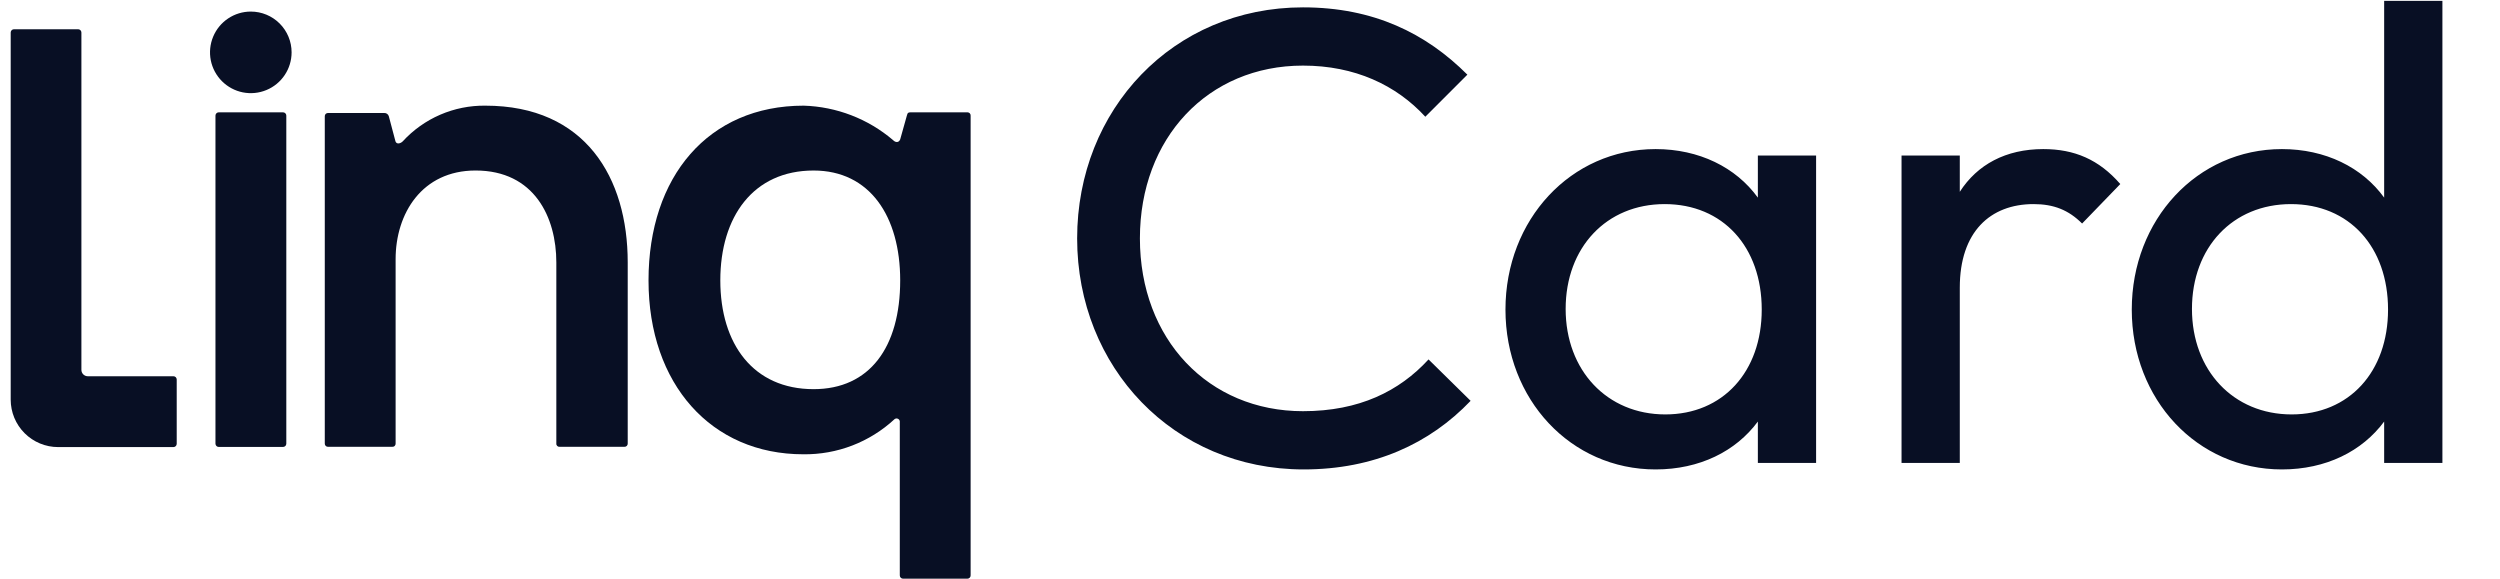
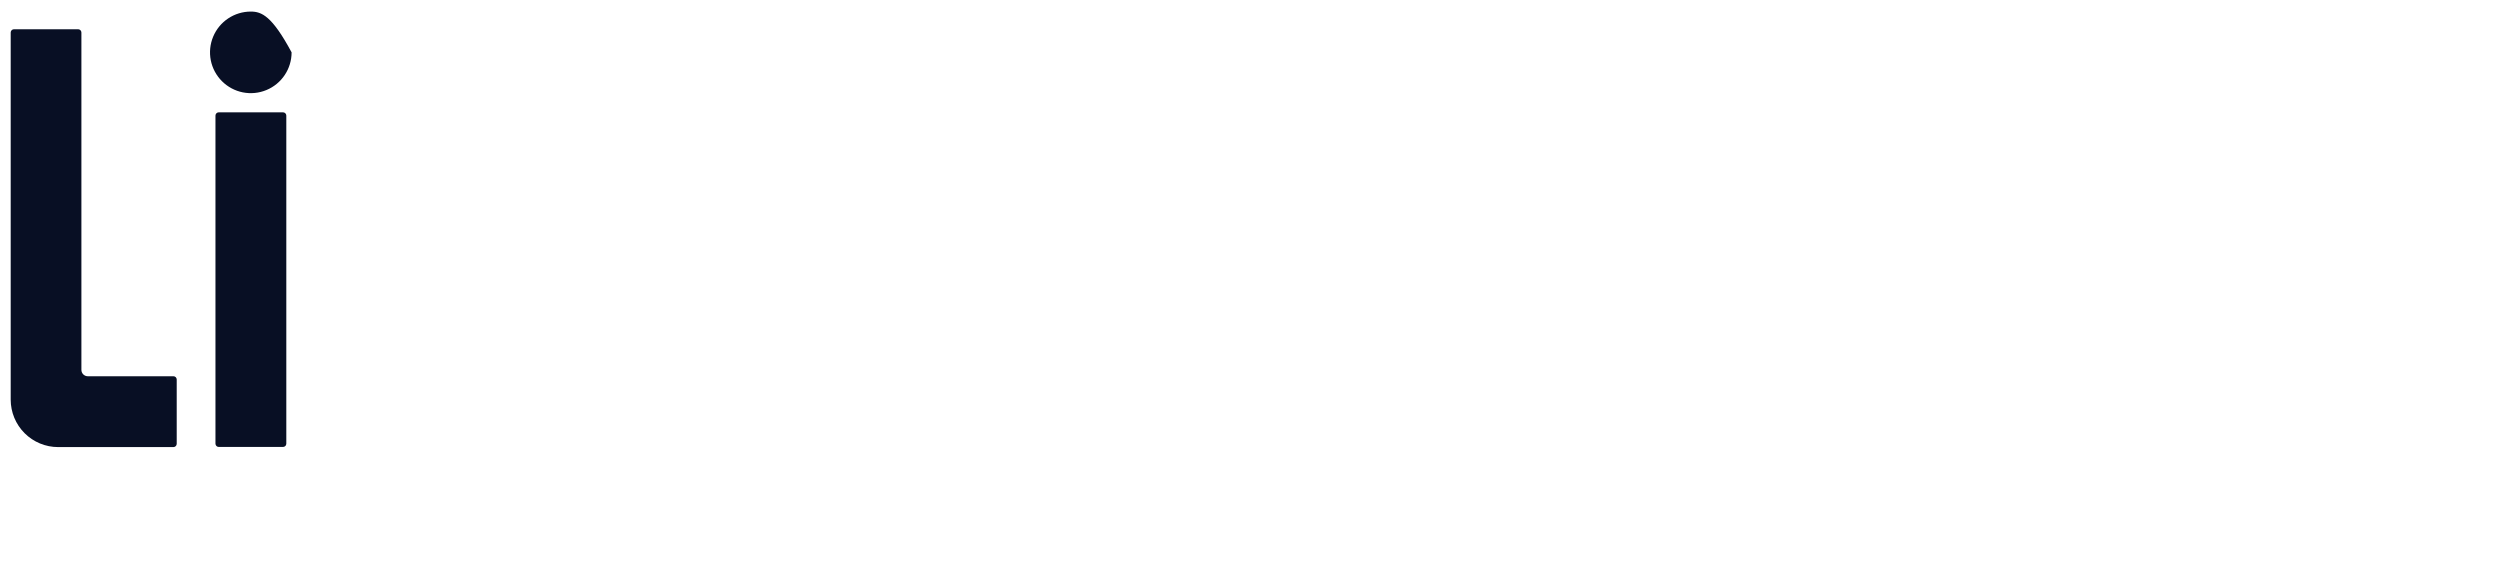
<svg xmlns="http://www.w3.org/2000/svg" width="216" height="50" viewBox="0 0 216 50" fill="none">
-   <path d="M112.635 40.559C101.396 40.559 93.065 31.725 93.065 20.598C93.065 9.471 101.34 0.636 112.579 0.636C118.674 0.636 123.203 2.873 126.781 6.451L123.147 10.086C120.631 7.346 117.052 5.668 112.579 5.668C104.359 5.668 98.488 11.931 98.488 20.598C98.488 29.32 104.415 35.527 112.579 35.527C117.443 35.527 120.91 33.794 123.426 31.054L127.061 34.632C123.538 38.323 118.729 40.559 112.635 40.559ZM143.044 40.559C135.719 40.559 130.072 34.52 130.072 26.748C130.072 18.976 135.719 12.881 143.044 12.881C146.79 12.881 149.977 14.447 151.879 17.075V13.441H156.911V40H151.879V36.422C149.977 38.993 146.846 40.559 143.044 40.559ZM143.883 35.806C148.859 35.806 152.214 32.116 152.214 26.748C152.214 21.325 148.859 17.634 143.827 17.634C138.795 17.634 135.272 21.38 135.272 26.692C135.272 32.004 138.85 35.806 143.883 35.806ZM164.293 40V13.441H169.326V16.572C170.835 14.223 173.296 12.881 176.539 12.881C179.223 12.881 181.347 13.776 183.193 15.901L179.894 19.312C178.719 18.137 177.433 17.634 175.7 17.634C171.954 17.634 169.326 20.038 169.326 24.847V40H164.293ZM197.157 40.559C189.832 40.559 184.185 34.52 184.185 26.748C184.185 18.976 189.832 12.881 197.157 12.881C200.903 12.881 204.09 14.447 205.991 17.075V0.077H211.024V40H205.991V36.422C204.09 38.993 200.959 40.559 197.157 40.559ZM197.996 35.806C202.972 35.806 206.327 32.116 206.327 26.748C206.327 21.325 202.972 17.634 197.94 17.634C192.907 17.634 189.385 21.38 189.385 26.692C189.385 32.004 192.963 35.806 197.996 35.806Z" fill="#080F24" />
  <path d="M24.455 9.705H18.898C18.742 9.705 18.616 9.831 18.616 9.987V38.334C18.616 38.49 18.742 38.616 18.898 38.616H24.455C24.61 38.616 24.737 38.49 24.737 38.334V9.987C24.737 9.831 24.61 9.705 24.455 9.705Z" fill="#080F24" />
-   <path d="M41.935 9.129C40.594 9.112 39.264 9.379 38.034 9.911C36.803 10.443 35.698 11.23 34.792 12.218C34.616 12.395 34.275 12.5 34.17 12.218L33.594 10.045C33.57 9.959 33.517 9.884 33.444 9.833C33.372 9.782 33.283 9.757 33.195 9.763H28.343C28.305 9.761 28.268 9.768 28.233 9.781C28.198 9.795 28.166 9.815 28.14 9.842C28.113 9.868 28.093 9.9 28.079 9.935C28.065 9.97 28.059 10.008 28.061 10.045V38.322C28.059 38.359 28.065 38.397 28.079 38.431C28.093 38.467 28.113 38.498 28.14 38.525C28.166 38.551 28.198 38.572 28.233 38.586C28.268 38.599 28.305 38.605 28.343 38.604H33.888C33.926 38.607 33.965 38.602 34.001 38.589C34.038 38.577 34.071 38.556 34.099 38.529C34.126 38.503 34.148 38.47 34.163 38.434C34.177 38.399 34.183 38.36 34.181 38.322V22.392C34.181 18.445 36.46 14.732 41.089 14.732C46.176 14.732 48.067 18.785 48.067 22.674V38.322C48.063 38.36 48.068 38.398 48.081 38.434C48.094 38.47 48.115 38.502 48.142 38.529C48.169 38.556 48.201 38.577 48.237 38.59C48.273 38.602 48.311 38.607 48.349 38.604H53.953C53.99 38.605 54.028 38.599 54.063 38.586C54.097 38.572 54.129 38.551 54.156 38.525C54.182 38.498 54.203 38.467 54.217 38.431C54.23 38.397 54.236 38.359 54.235 38.322V22.674C54.235 15.355 50.581 9.129 41.935 9.129Z" fill="#080F24" />
-   <path d="M83.604 9.705H78.752C78.517 9.705 78.412 9.705 78.353 9.986L77.777 12.042C77.66 12.336 77.378 12.336 77.155 12.101C74.994 10.262 72.272 9.214 69.436 9.129C61.201 9.129 56.032 15.249 56.032 24.225C56.032 33.2 61.46 39.25 69.401 39.25C72.32 39.289 75.143 38.204 77.284 36.219C77.322 36.187 77.369 36.166 77.418 36.158C77.467 36.15 77.518 36.156 77.564 36.174C77.611 36.191 77.652 36.221 77.683 36.26C77.714 36.299 77.735 36.346 77.742 36.395V49.706C77.74 49.745 77.747 49.783 77.761 49.82C77.775 49.856 77.797 49.889 77.824 49.917C77.852 49.944 77.885 49.966 77.921 49.98C77.958 49.994 77.997 50.001 78.036 49.999H83.569C83.608 50.001 83.647 49.994 83.683 49.98C83.72 49.966 83.753 49.944 83.78 49.917C83.808 49.889 83.829 49.856 83.844 49.82C83.858 49.783 83.864 49.745 83.862 49.706V9.986C83.864 9.951 83.859 9.916 83.847 9.882C83.834 9.849 83.816 9.818 83.792 9.792C83.768 9.766 83.739 9.745 83.707 9.73C83.674 9.715 83.64 9.706 83.604 9.705ZM70.294 33.623C65.09 33.623 62.235 29.734 62.235 24.225C62.235 18.715 65.09 14.733 70.294 14.733C75.146 14.733 77.777 18.68 77.777 24.225C77.777 29.993 75.146 33.623 70.294 33.623Z" fill="#080F24" />
-   <path d="M21.67 1C20.973 1 20.291 1.207 19.712 1.594C19.132 1.981 18.68 2.532 18.414 3.176C18.147 3.82 18.077 4.528 18.213 5.212C18.349 5.896 18.685 6.523 19.178 7.016C19.671 7.509 20.299 7.845 20.982 7.981C21.666 8.117 22.375 8.047 23.018 7.78C23.663 7.514 24.213 7.062 24.6 6.482C24.987 5.903 25.194 5.221 25.194 4.524C25.194 3.59 24.823 2.693 24.162 2.032C23.501 1.371 22.605 1 21.67 1Z" fill="#080F24" />
+   <path d="M21.67 1C20.973 1 20.291 1.207 19.712 1.594C19.132 1.981 18.68 2.532 18.414 3.176C18.147 3.82 18.077 4.528 18.213 5.212C18.349 5.896 18.685 6.523 19.178 7.016C19.671 7.509 20.299 7.845 20.982 7.981C21.666 8.117 22.375 8.047 23.018 7.78C23.663 7.514 24.213 7.062 24.6 6.482C24.987 5.903 25.194 5.221 25.194 4.524C23.501 1.371 22.605 1 21.67 1Z" fill="#080F24" />
  <path d="M14.986 32.508H7.585C7.44 32.508 7.302 32.451 7.198 32.35C7.095 32.249 7.036 32.111 7.033 31.967V2.809C7.033 2.735 7.003 2.663 6.95 2.61C6.897 2.557 6.825 2.527 6.751 2.527H1.206C1.131 2.527 1.059 2.557 1.006 2.61C0.954 2.663 0.924 2.735 0.924 2.809V34.528C0.924 35.615 1.356 36.658 2.125 37.427C2.894 38.196 3.936 38.628 5.024 38.628H14.986C15.061 38.628 15.132 38.598 15.185 38.545C15.238 38.493 15.268 38.421 15.268 38.346V32.789C15.268 32.715 15.238 32.643 15.185 32.59C15.132 32.537 15.061 32.508 14.986 32.508Z" fill="#080F24" />
</svg>